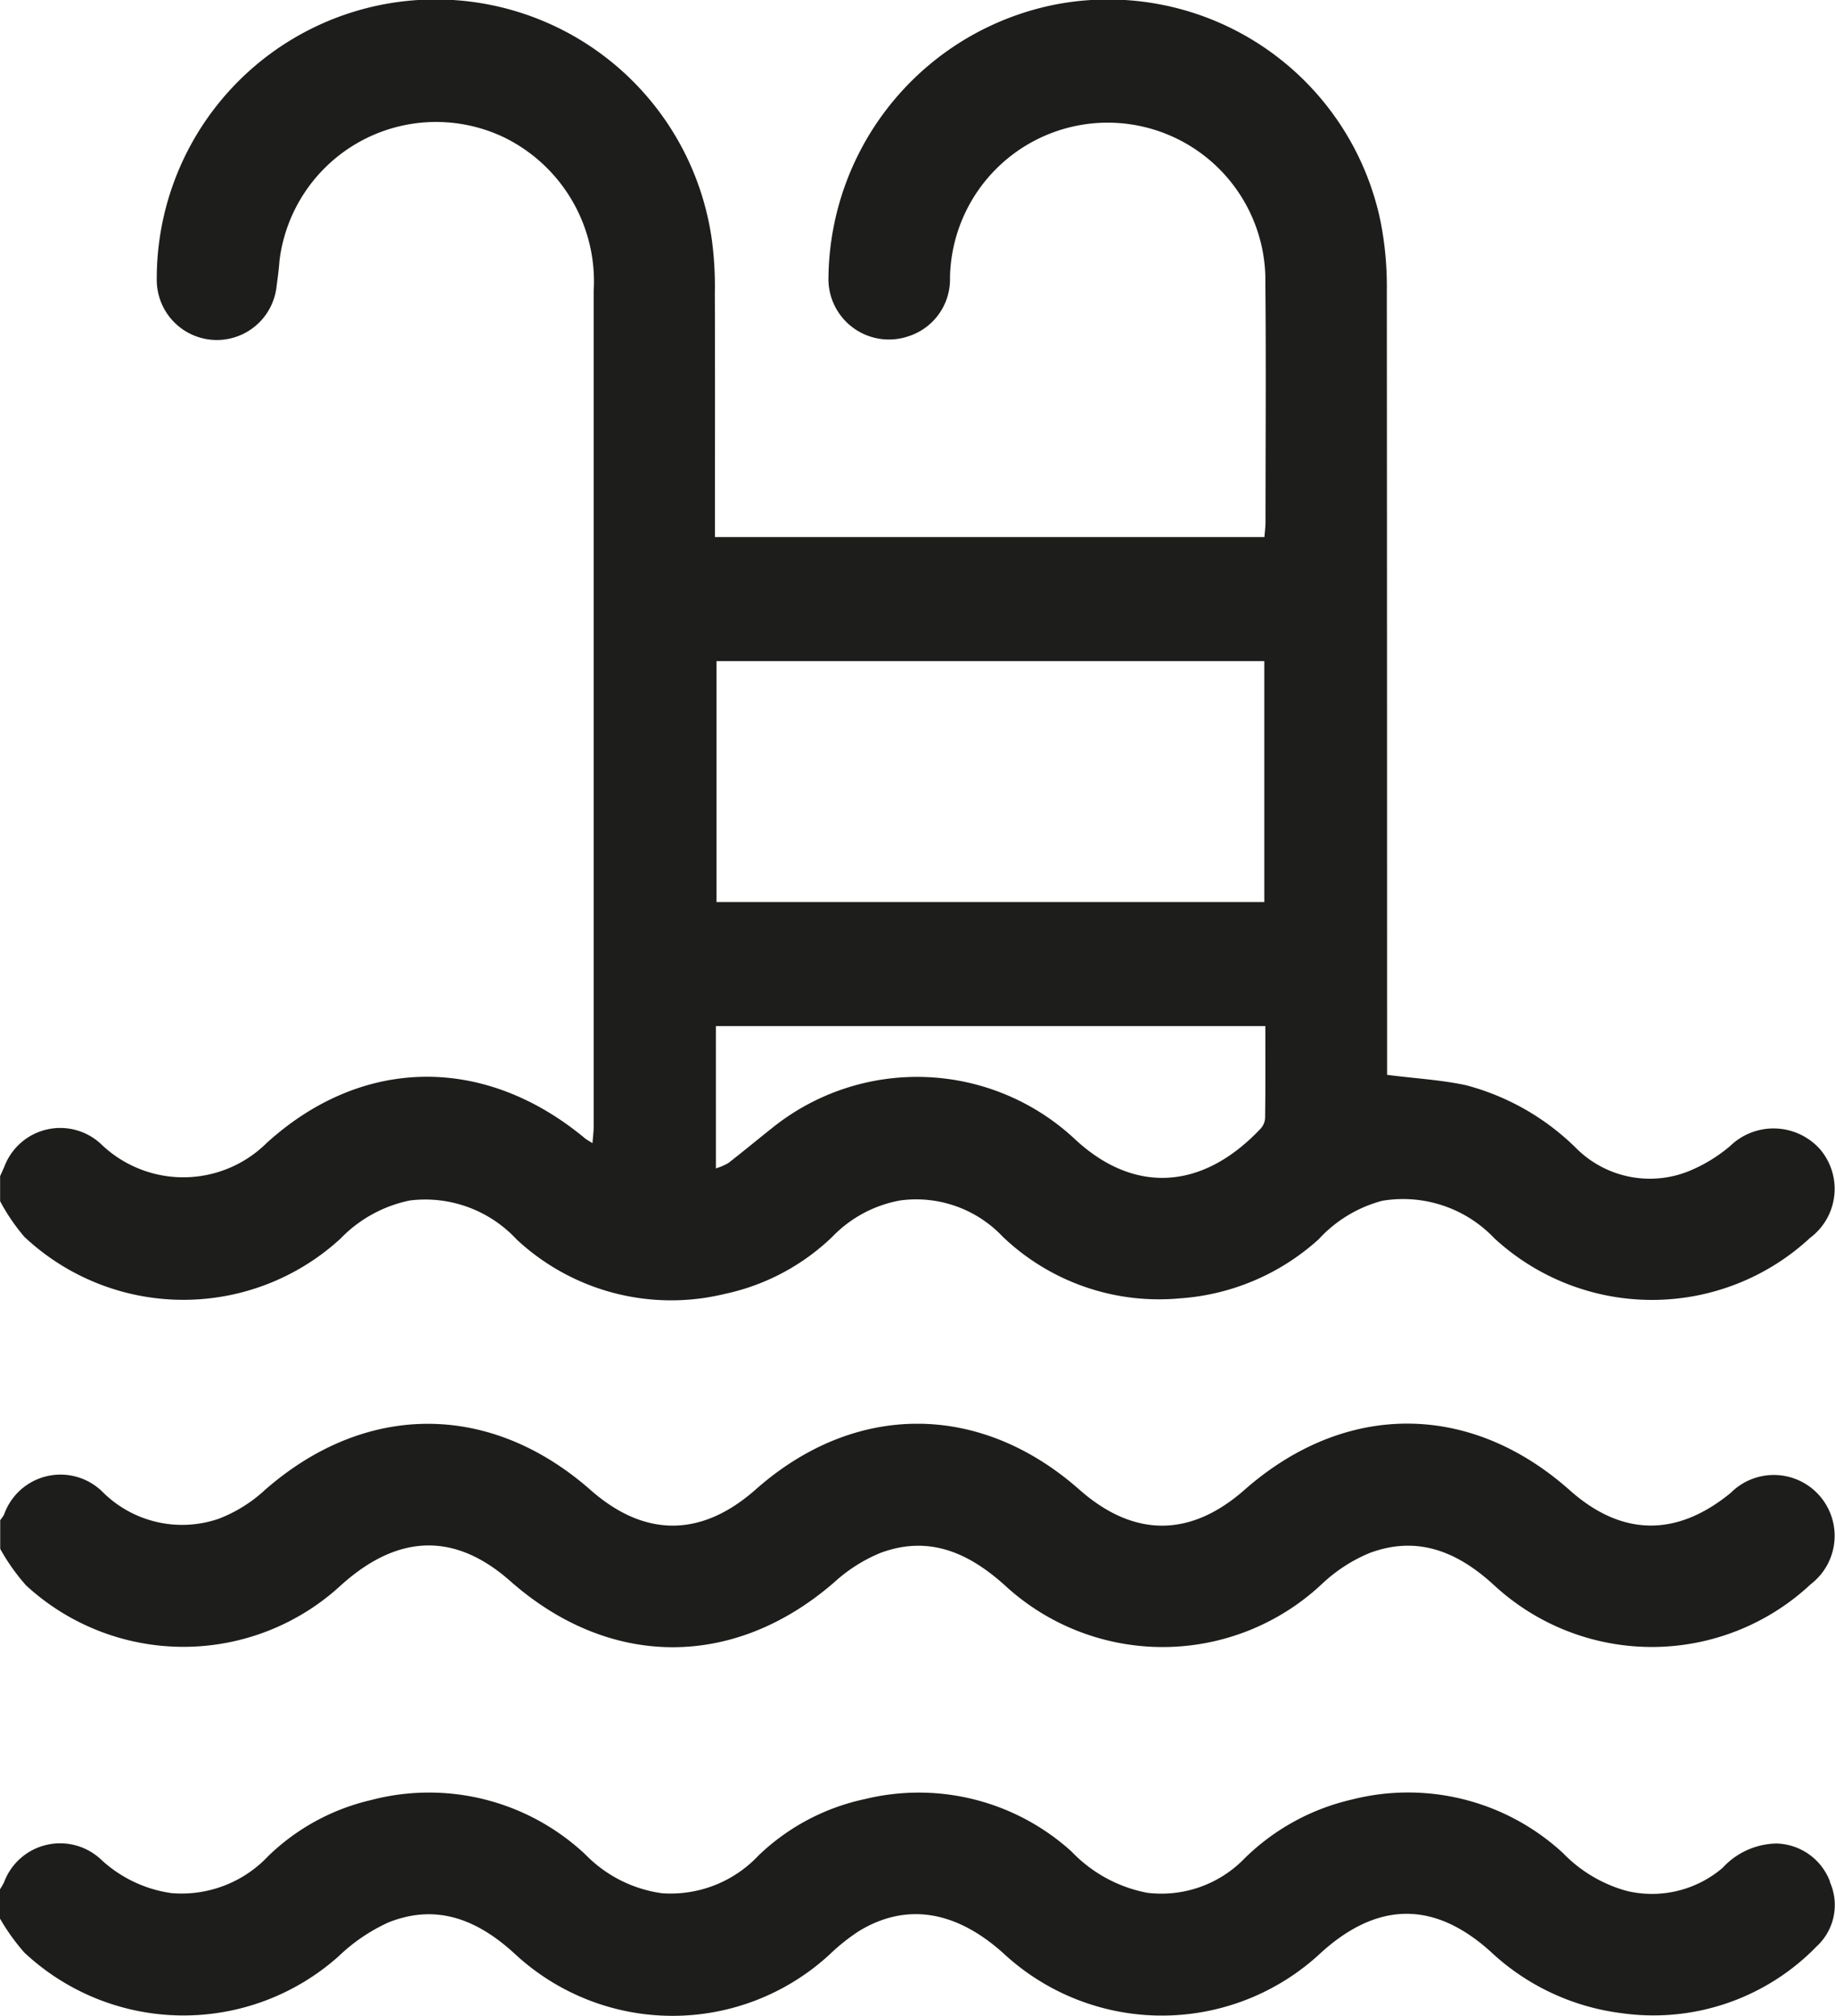
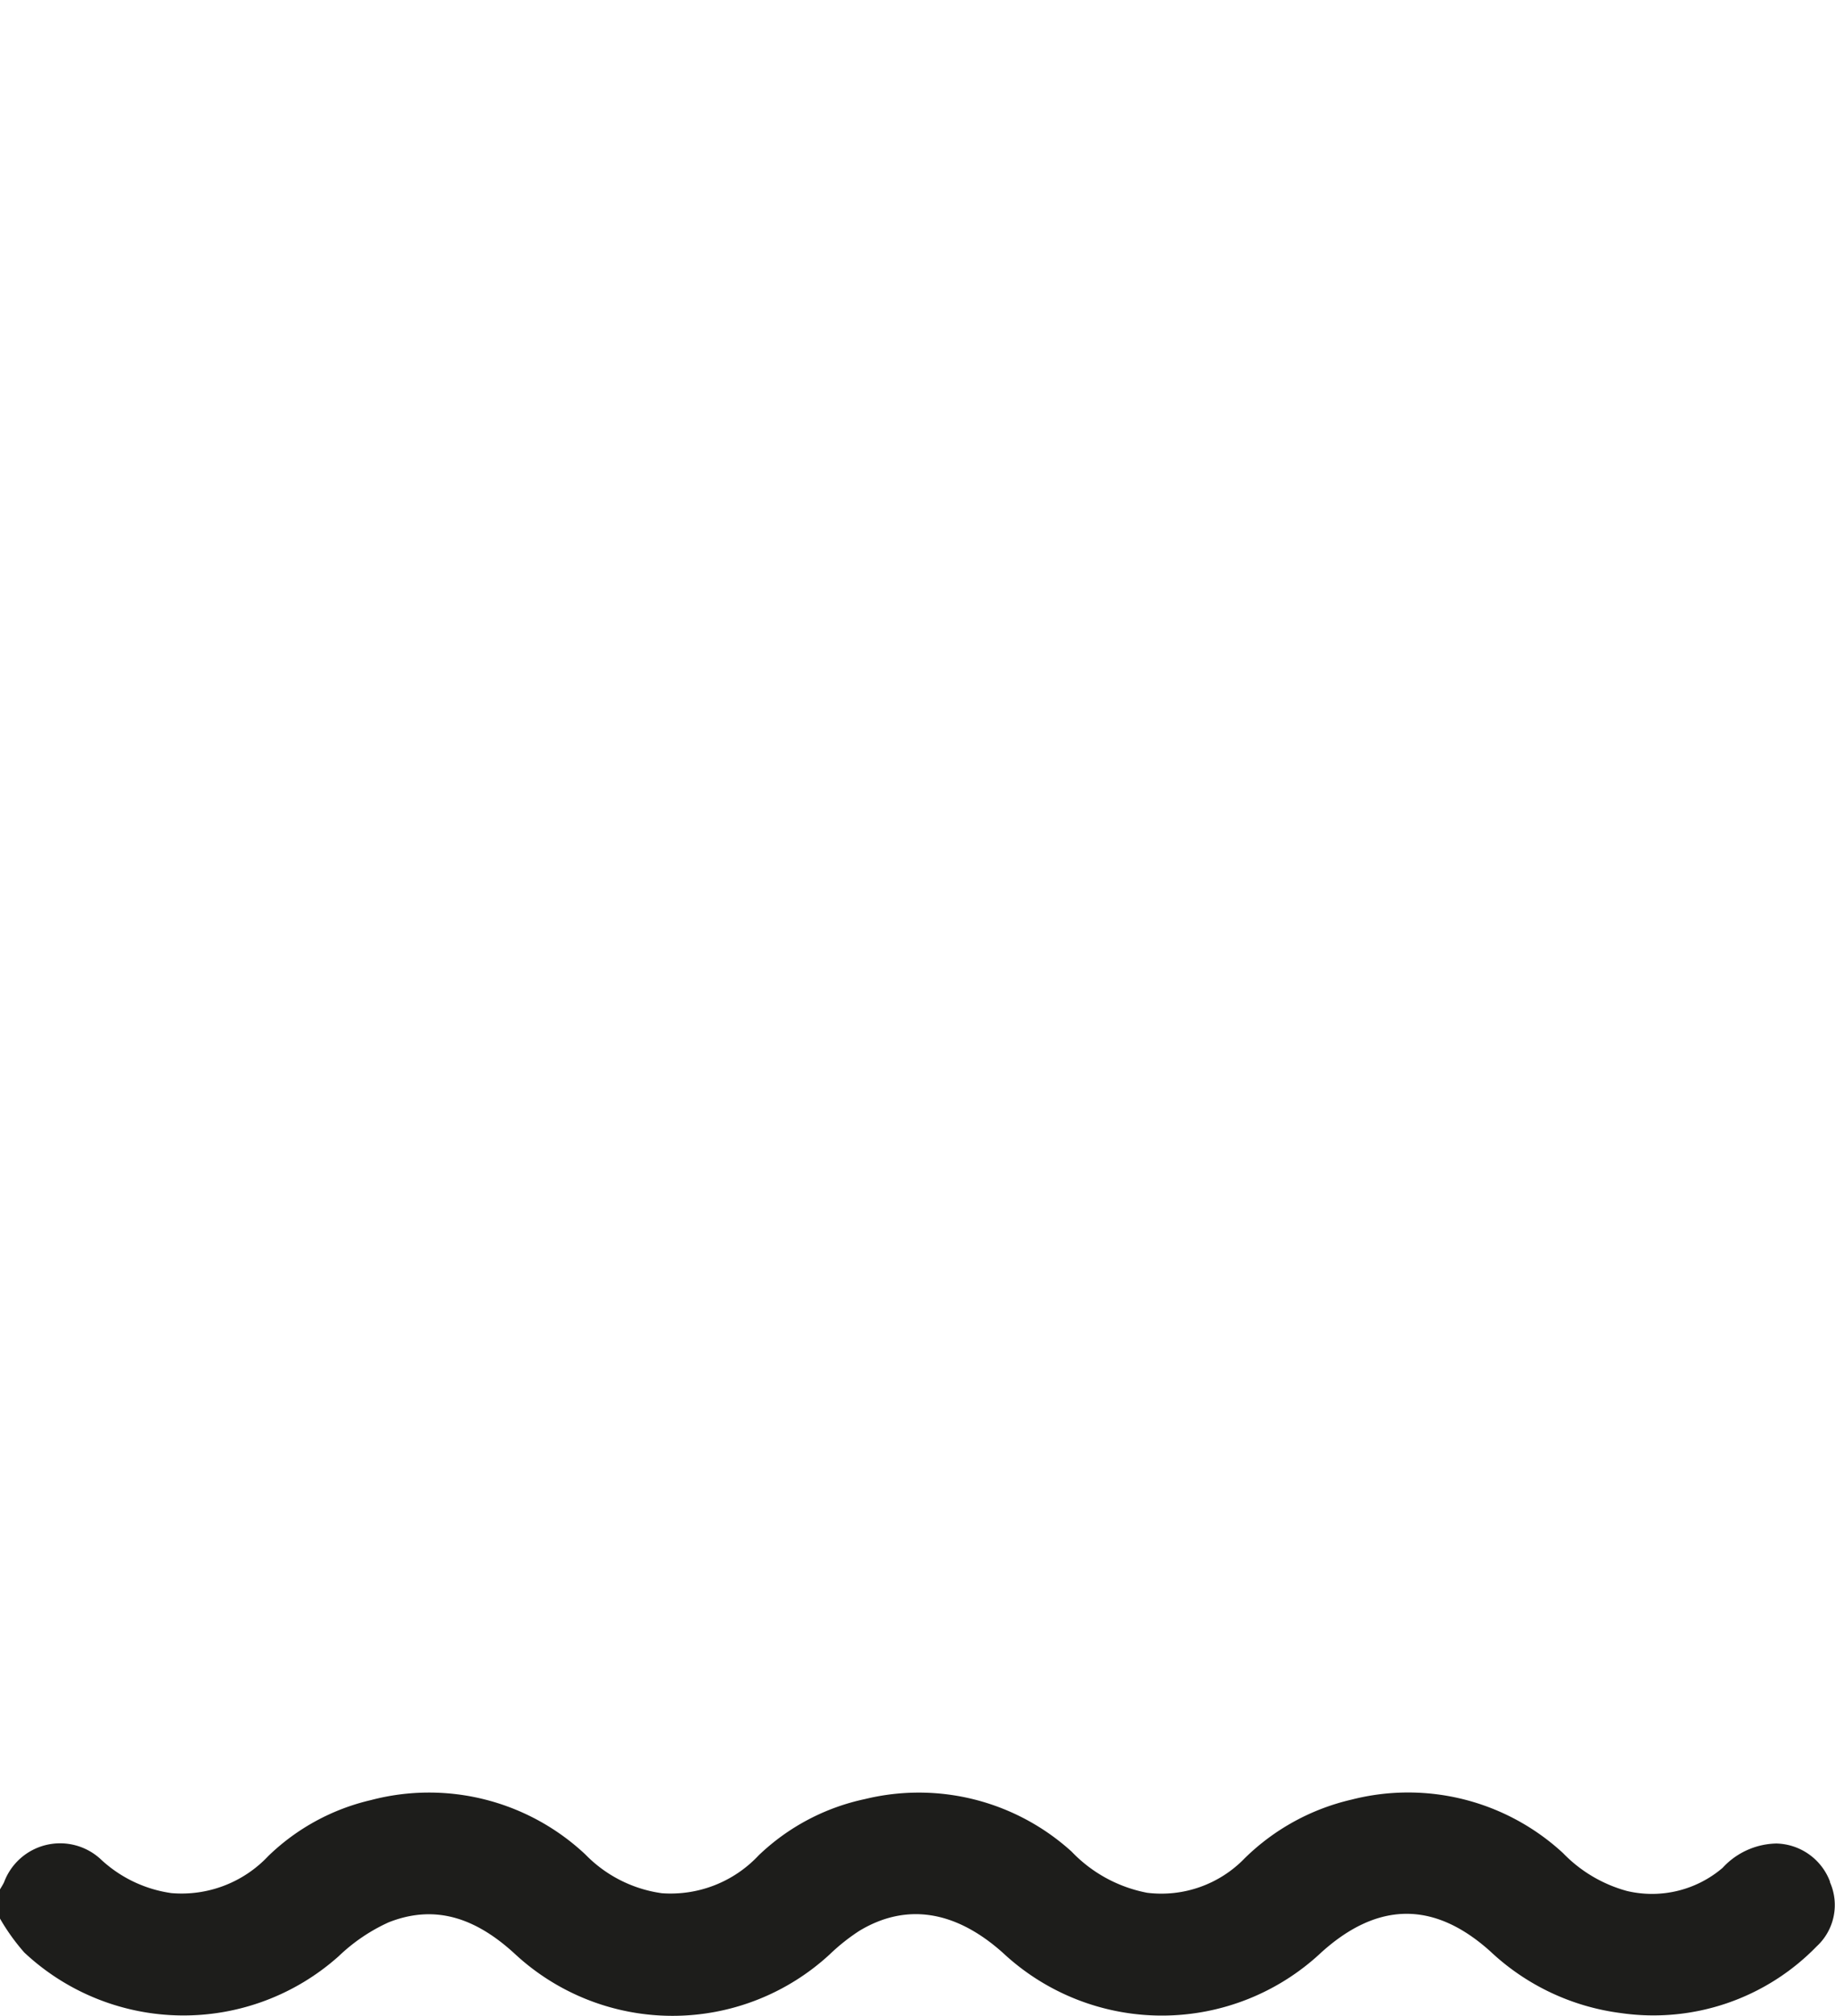
<svg xmlns="http://www.w3.org/2000/svg" id="Grupo_629" data-name="Grupo 629" width="81.154" height="89.1" viewBox="0 0 81.154 89.1">
-   <path id="Caminho_1337" data-name="Caminho 1337" d="M47.881,423.937h24.3c0,1.385.008,2.727-.011,4.071a.764.764,0,0,1-.21.473c-2.617,2.766-5.641,2.841-8.2.454a10.227,10.227,0,0,0-13.419-.473c-.64.507-1.268,1.03-1.911,1.528a2.607,2.607,0,0,1-.548.235Zm.028-16.132H72.135v10.65H47.909ZM17.32,433.272a10.275,10.275,0,0,0,13.959.058,5.9,5.9,0,0,1,3.068-1.686,5.515,5.515,0,0,1,4.716,1.717,10.02,10.02,0,0,0,9.2,2.415,9.8,9.8,0,0,0,4.763-2.523,5.52,5.52,0,0,1,3.018-1.612,5.266,5.266,0,0,1,4.519,1.6,10,10,0,0,0,7.834,2.73,10.176,10.176,0,0,0,6.147-2.617,5.851,5.851,0,0,1,2.8-1.695,5.569,5.569,0,0,1,4.965,1.656,10.282,10.282,0,0,0,13.964-.019,2.7,2.7,0,0,0,.426-3.932,2.761,2.761,0,0,0-3.965-.125,6.8,6.8,0,0,1-1.877,1.13,4.613,4.613,0,0,1-4.862-.969,10.875,10.875,0,0,0-4.945-2.852c-1.119-.238-2.276-.3-3.486-.457V425.2q0-16.876-.011-33.749a14.942,14.942,0,0,0-.274-3.065,12.307,12.307,0,0,0-14.283-9.622,12.444,12.444,0,0,0-10.137,12.081,2.675,2.675,0,0,0,3.542,2.6,2.645,2.645,0,0,0,1.833-2.6,6.975,6.975,0,1,1,13.948.271c.033,3.511.008,7.025.006,10.536,0,.227-.033.451-.047.67H47.84v-.972c0-3.273.006-6.549-.006-9.822a15.442,15.442,0,0,0-.125-2.293,12.334,12.334,0,0,0-24.556,1.7,2.657,2.657,0,0,0,5.3.291c.05-.365.1-.734.125-1.1a6.978,6.978,0,0,1,9.952-5.463,7.089,7.089,0,0,1,3.946,6.784q0,18.458,0,36.917c0,.227-.03.451-.053.745-.161-.1-.252-.147-.33-.21-4.417-3.674-9.827-3.652-14.075.2a5.241,5.241,0,0,1-7.274.105,2.642,2.642,0,0,0-4.328.936c-.061.144-.127.285-.191.426v1.11a8.693,8.693,0,0,0,1.1,1.606" transform="translate(-16.22 -378.583)" fill="#1d1d1b" />
-   <path id="Caminho_1338" data-name="Caminho 1338" d="M17.341,408.428a10.276,10.276,0,0,0,13.964.022c2.525-2.276,5.037-2.34,7.476-.188,4.408,3.893,9.91,3.9,14.335.061a6.941,6.941,0,0,1,2.046-1.3c2.121-.786,3.874-.028,5.488,1.423a10.294,10.294,0,0,0,14.036-.05,6.942,6.942,0,0,1,2.1-1.365c2.113-.792,3.885-.069,5.491,1.4a10.284,10.284,0,0,0,14.031-.028,2.69,2.69,0,1,0-3.539-4.037c-2.4,1.969-4.829,1.93-7.122-.111-4.411-3.921-9.941-3.929-14.385-.019-2.4,2.113-4.9,2.11-7.3-.006-4.4-3.885-9.935-3.888-14.321-.008-2.4,2.121-4.909,2.127-7.3.022-4.447-3.91-9.957-3.893-14.4-.005a6.363,6.363,0,0,1-2.057,1.279,4.977,4.977,0,0,1-5.123-1.188,2.646,2.646,0,0,0-4.361,1.005,1.726,1.726,0,0,1-.169.241v1.268a9.01,9.01,0,0,0,1.119,1.587" transform="translate(-16.222 -338.385)" fill="#1d1d1b" />
  <path id="Caminho_1339" data-name="Caminho 1339" d="M97.159,411.141a2.6,2.6,0,0,0-2.373-1.7A3.316,3.316,0,0,0,92.4,410.52a4.809,4.809,0,0,1-4.228,1.019,6.2,6.2,0,0,1-2.822-1.67,10.094,10.094,0,0,0-9.348-2.37,9.936,9.936,0,0,0-4.729,2.589,5.125,5.125,0,0,1-4.317,1.531,6.238,6.238,0,0,1-3.342-1.819,10.057,10.057,0,0,0-9.141-2.323,9.7,9.7,0,0,0-4.7,2.487,5.334,5.334,0,0,1-4.275,1.675,5.833,5.833,0,0,1-3.387-1.711,10.1,10.1,0,0,0-9.487-2.406,9.666,9.666,0,0,0-4.533,2.467,5.267,5.267,0,0,1-4.284,1.645,5.747,5.747,0,0,1-3.148-1.512,2.645,2.645,0,0,0-4.259,1.03c-.053.114-.125.219-.186.329v1.268a9.227,9.227,0,0,0,1.083,1.512,10.3,10.3,0,0,0,13.909.155,7.916,7.916,0,0,1,2.2-1.49c2.129-.842,3.924-.122,5.56,1.371a10.25,10.25,0,0,0,13.961.033,8.731,8.731,0,0,1,1.3-1.03c2.074-1.249,4.253-.9,6.349.975a10.3,10.3,0,0,0,14.089-.028c2.492-2.243,4.979-2.273,7.465-.039a10.336,10.336,0,0,0,5.768,2.727,10.064,10.064,0,0,0,8.664-2.946,2.484,2.484,0,0,0,.584-2.849" transform="translate(-16.22 -327.958)" fill="#1d1d1b" />
</svg>